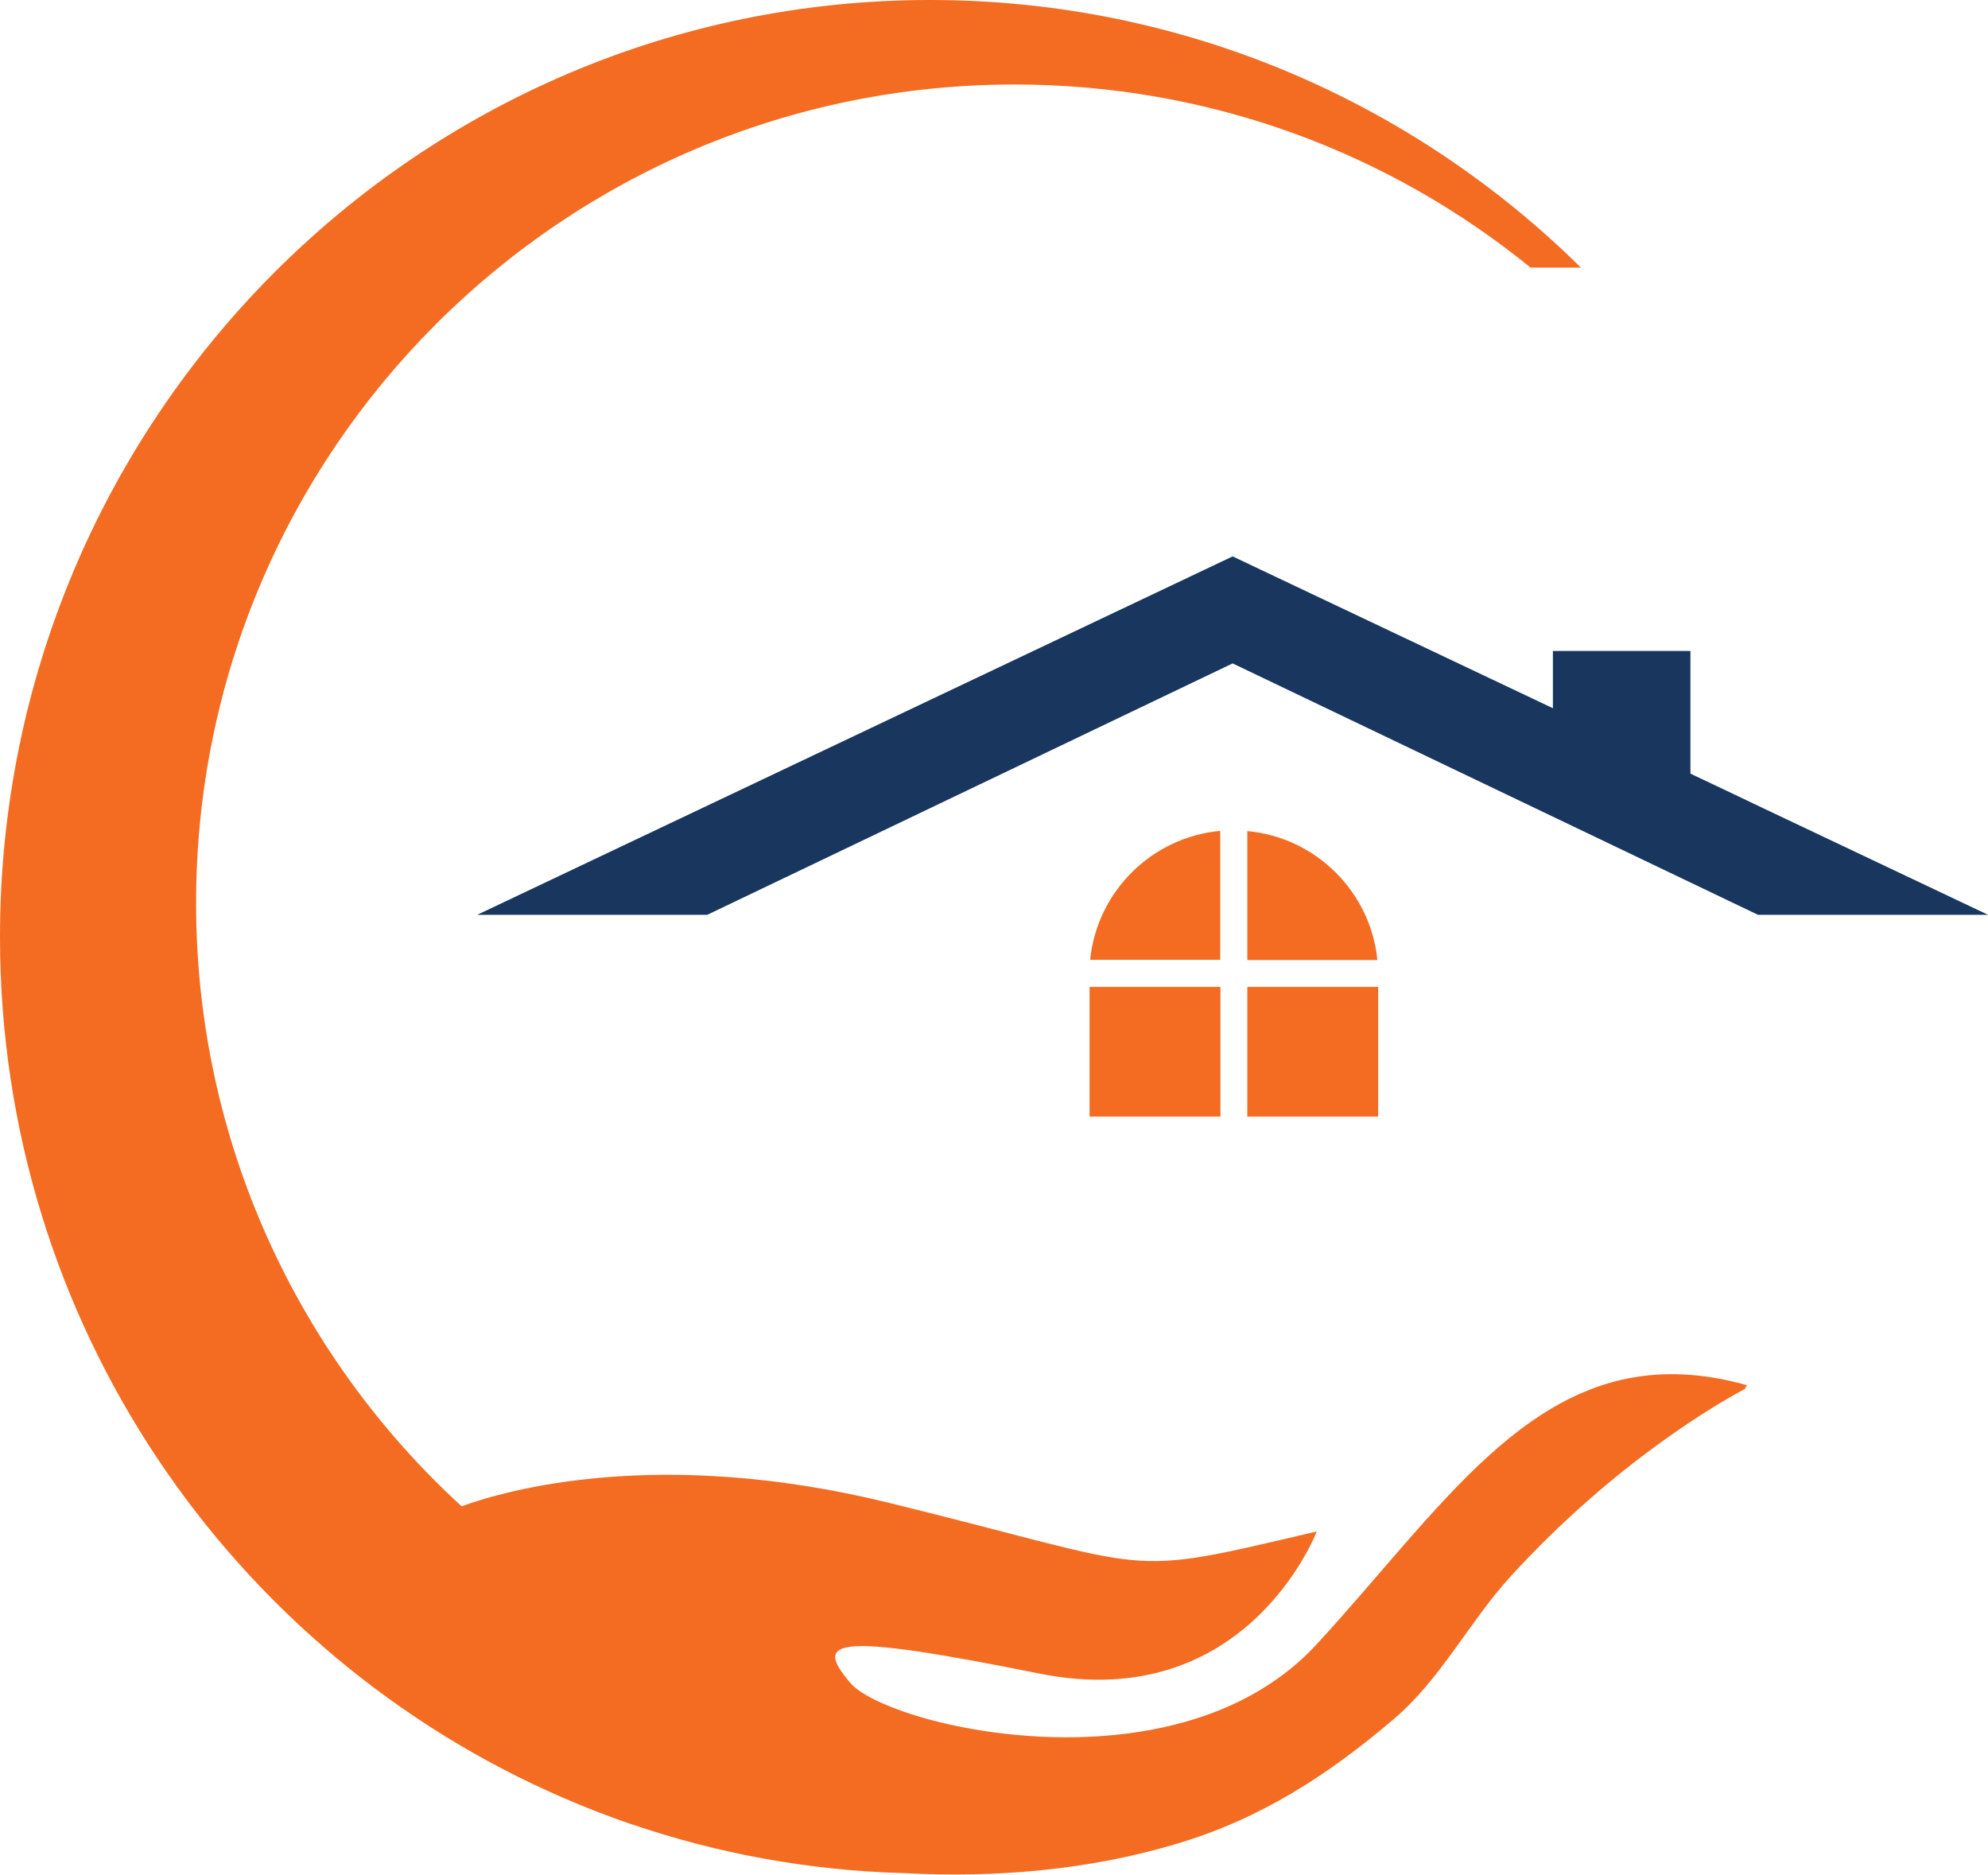
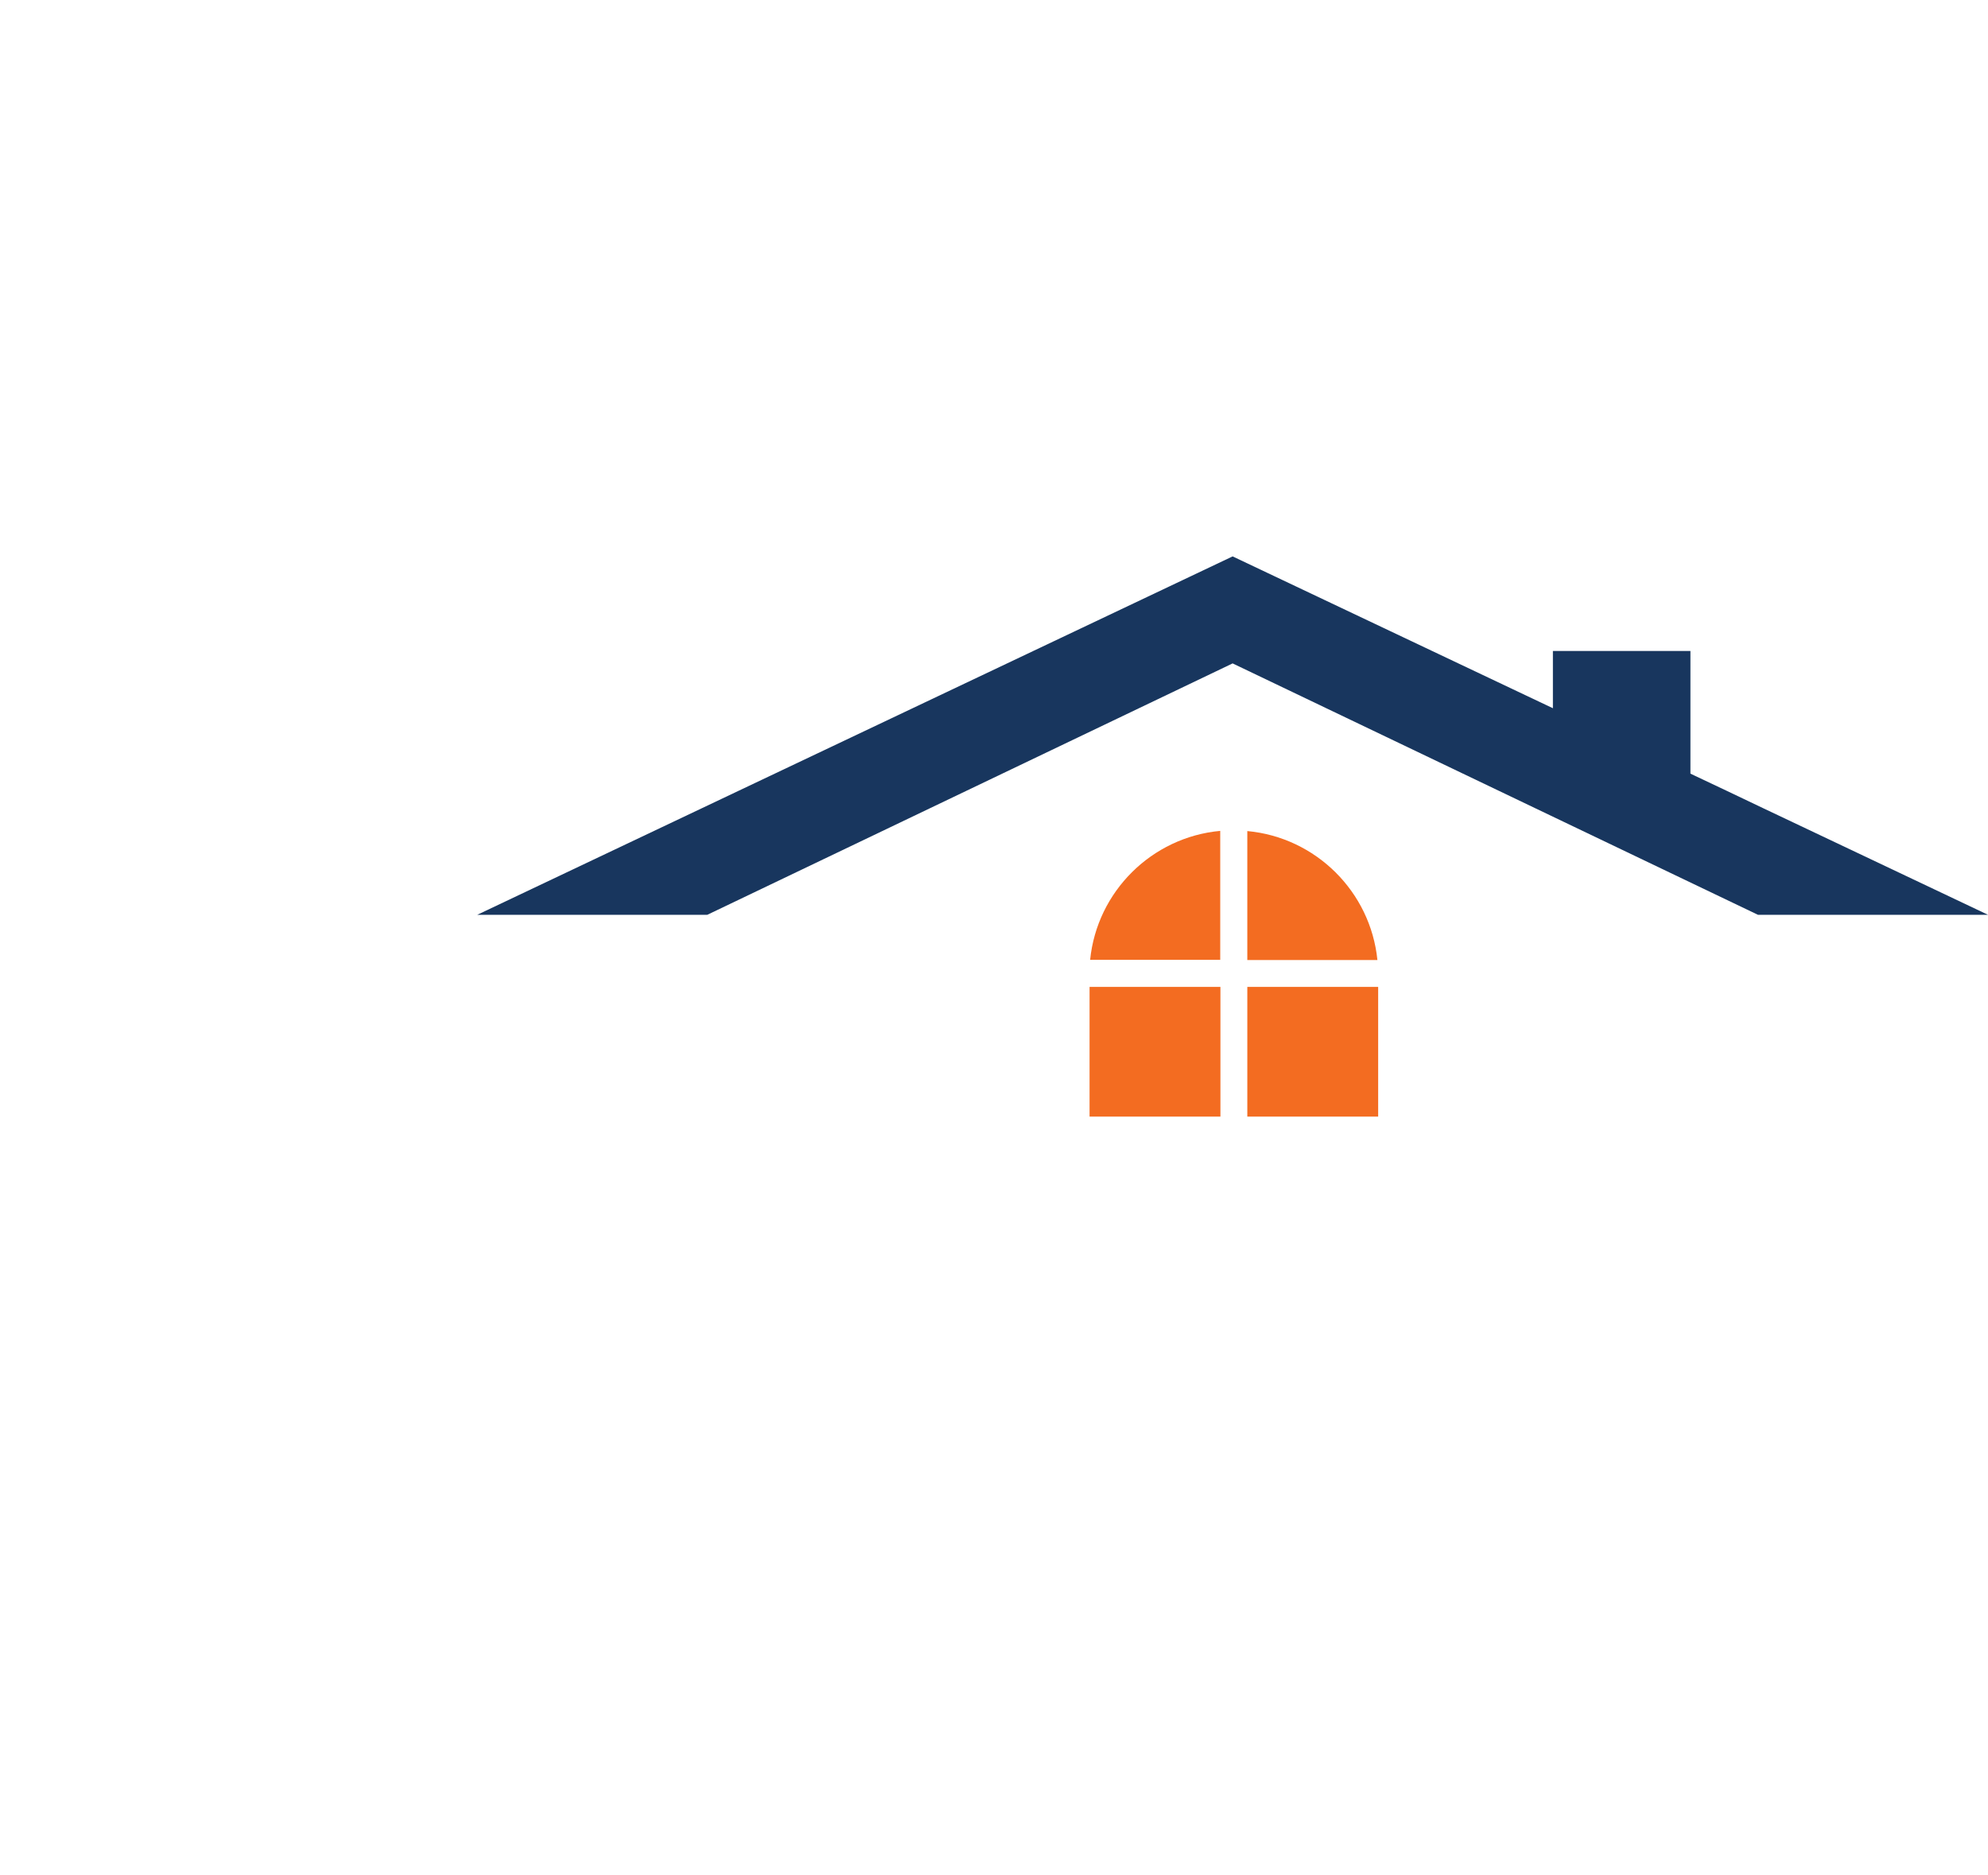
<svg xmlns="http://www.w3.org/2000/svg" id="b" data-name="Layer 2" viewBox="0 0 104.22 98.29">
  <g id="c" data-name="Layer 1">
    <g>
      <g>
        <polygon points="104.22 47.96 92.16 47.96 64.62 34.78 37.08 47.96 25.02 47.96 64.62 29.17 81.41 37.13 81.41 34.13 88.62 34.13 88.62 40.56 90.48 41.44 92.41 42.36 104.22 47.96" fill="#18365e" />
        <g>
          <path d="m63.97,43.56v6.76h-6.82c.36-3.58,3.23-6.43,6.82-6.76Z" fill="#f36c21" />
          <rect x="57.12" y="51.74" width="6.86" height="6.8" fill="#f36c21" />
          <path d="m72.21,50.33h-6.82v-6.76c3.59.33,6.46,3.18,6.82,6.76Z" fill="#f36c21" />
          <rect x="65.39" y="51.74" width="6.86" height="6.8" fill="#f36c21" />
        </g>
      </g>
-       <path d="m91.59,72.61c-.04.07-.08.14-.12.21-1.33.71-6.79,3.82-12.28,9.83-2.16,2.37-3.64,5.35-6.08,7.44-3.49,2.98-7.03,5.27-11.44,6.58-4.63,1.38-9.5,1.79-14.31,1.53-.01,0-.02,0-.03,0-4.96-.14-9.73-1.03-14.21-2.56,0,0-.01,0-.02,0-1.22-.42-2.41-.88-3.58-1.39C12.16,86.74,0,69.36,0,49.12,0,21.99,21.83,0,48.76,0c13.28,0,25.33,5.35,34.12,14.03h-2.64c-7.38-6-16.79-9.6-27.05-9.6C29.5,4.43,10.28,23.64,10.28,47.34c0,12.52,5.36,23.79,13.92,31.63,2.34-.85,10.32-3.14,22.37-.19,14.48,3.55,12,3.96,22.46,1.51,0,0-3.66,9.64-14.54,7.45-10.87-2.19-11.85-1.77-9.9.5.47.55,1.7,1.17,3.4,1.7,4.78,1.47,13.28,2.15,19.02-1.96.72-.51,1.39-1.1,2.01-1.77,6.46-7.01,11.1-14.56,19.25-14.15,1.04.05,2.14.23,3.31.56Z" fill="#f36c21" />
    </g>
  </g>
</svg>